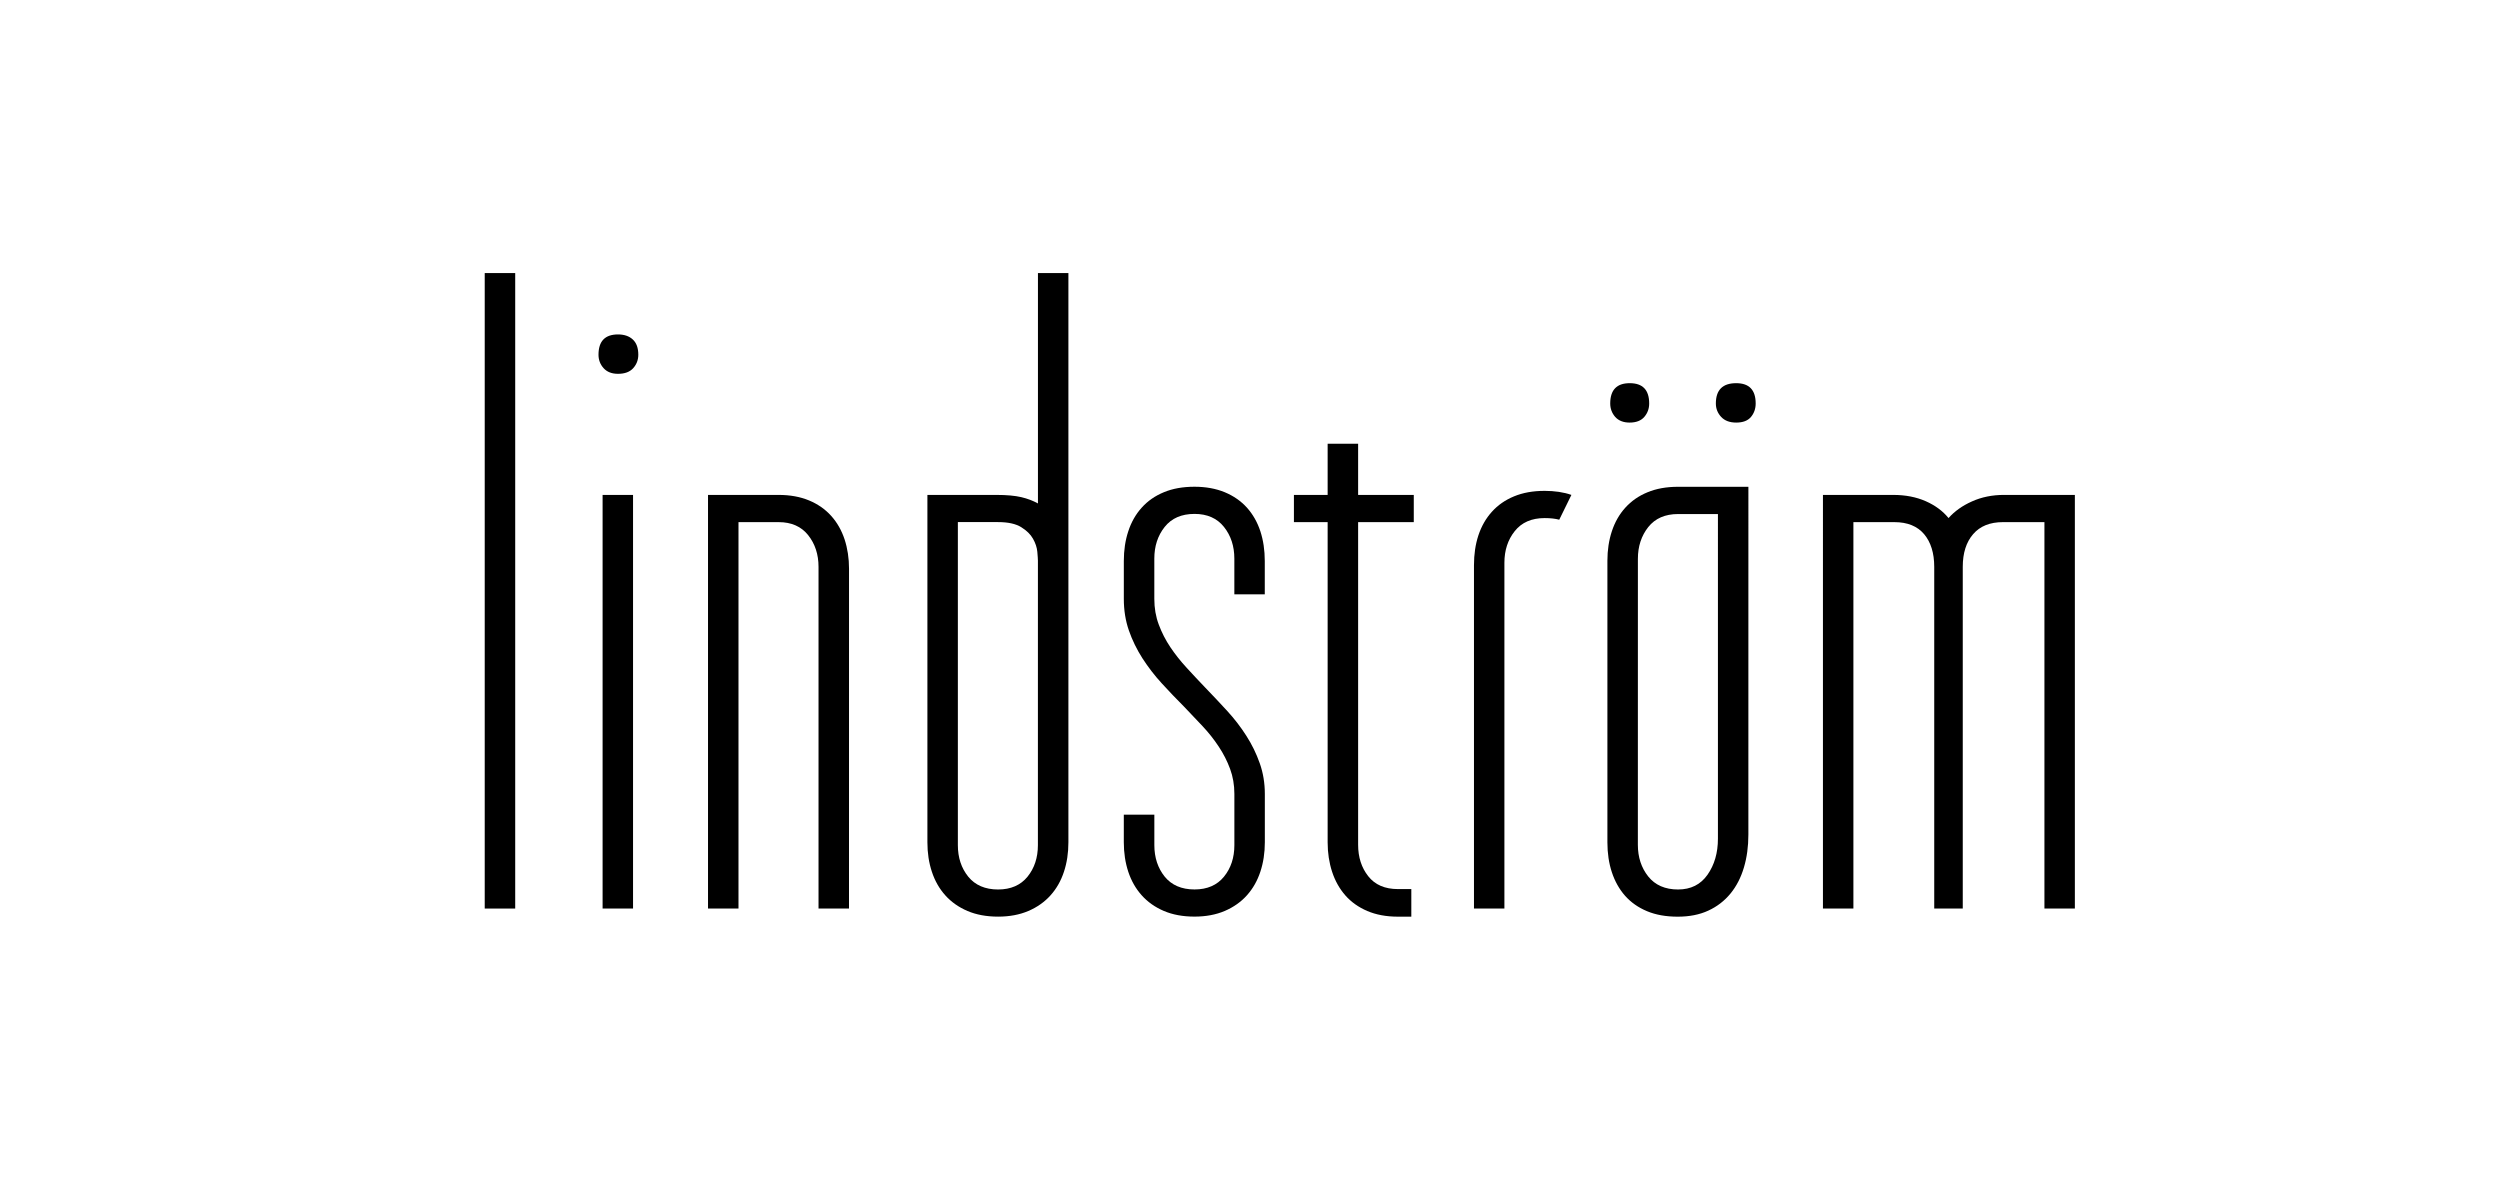
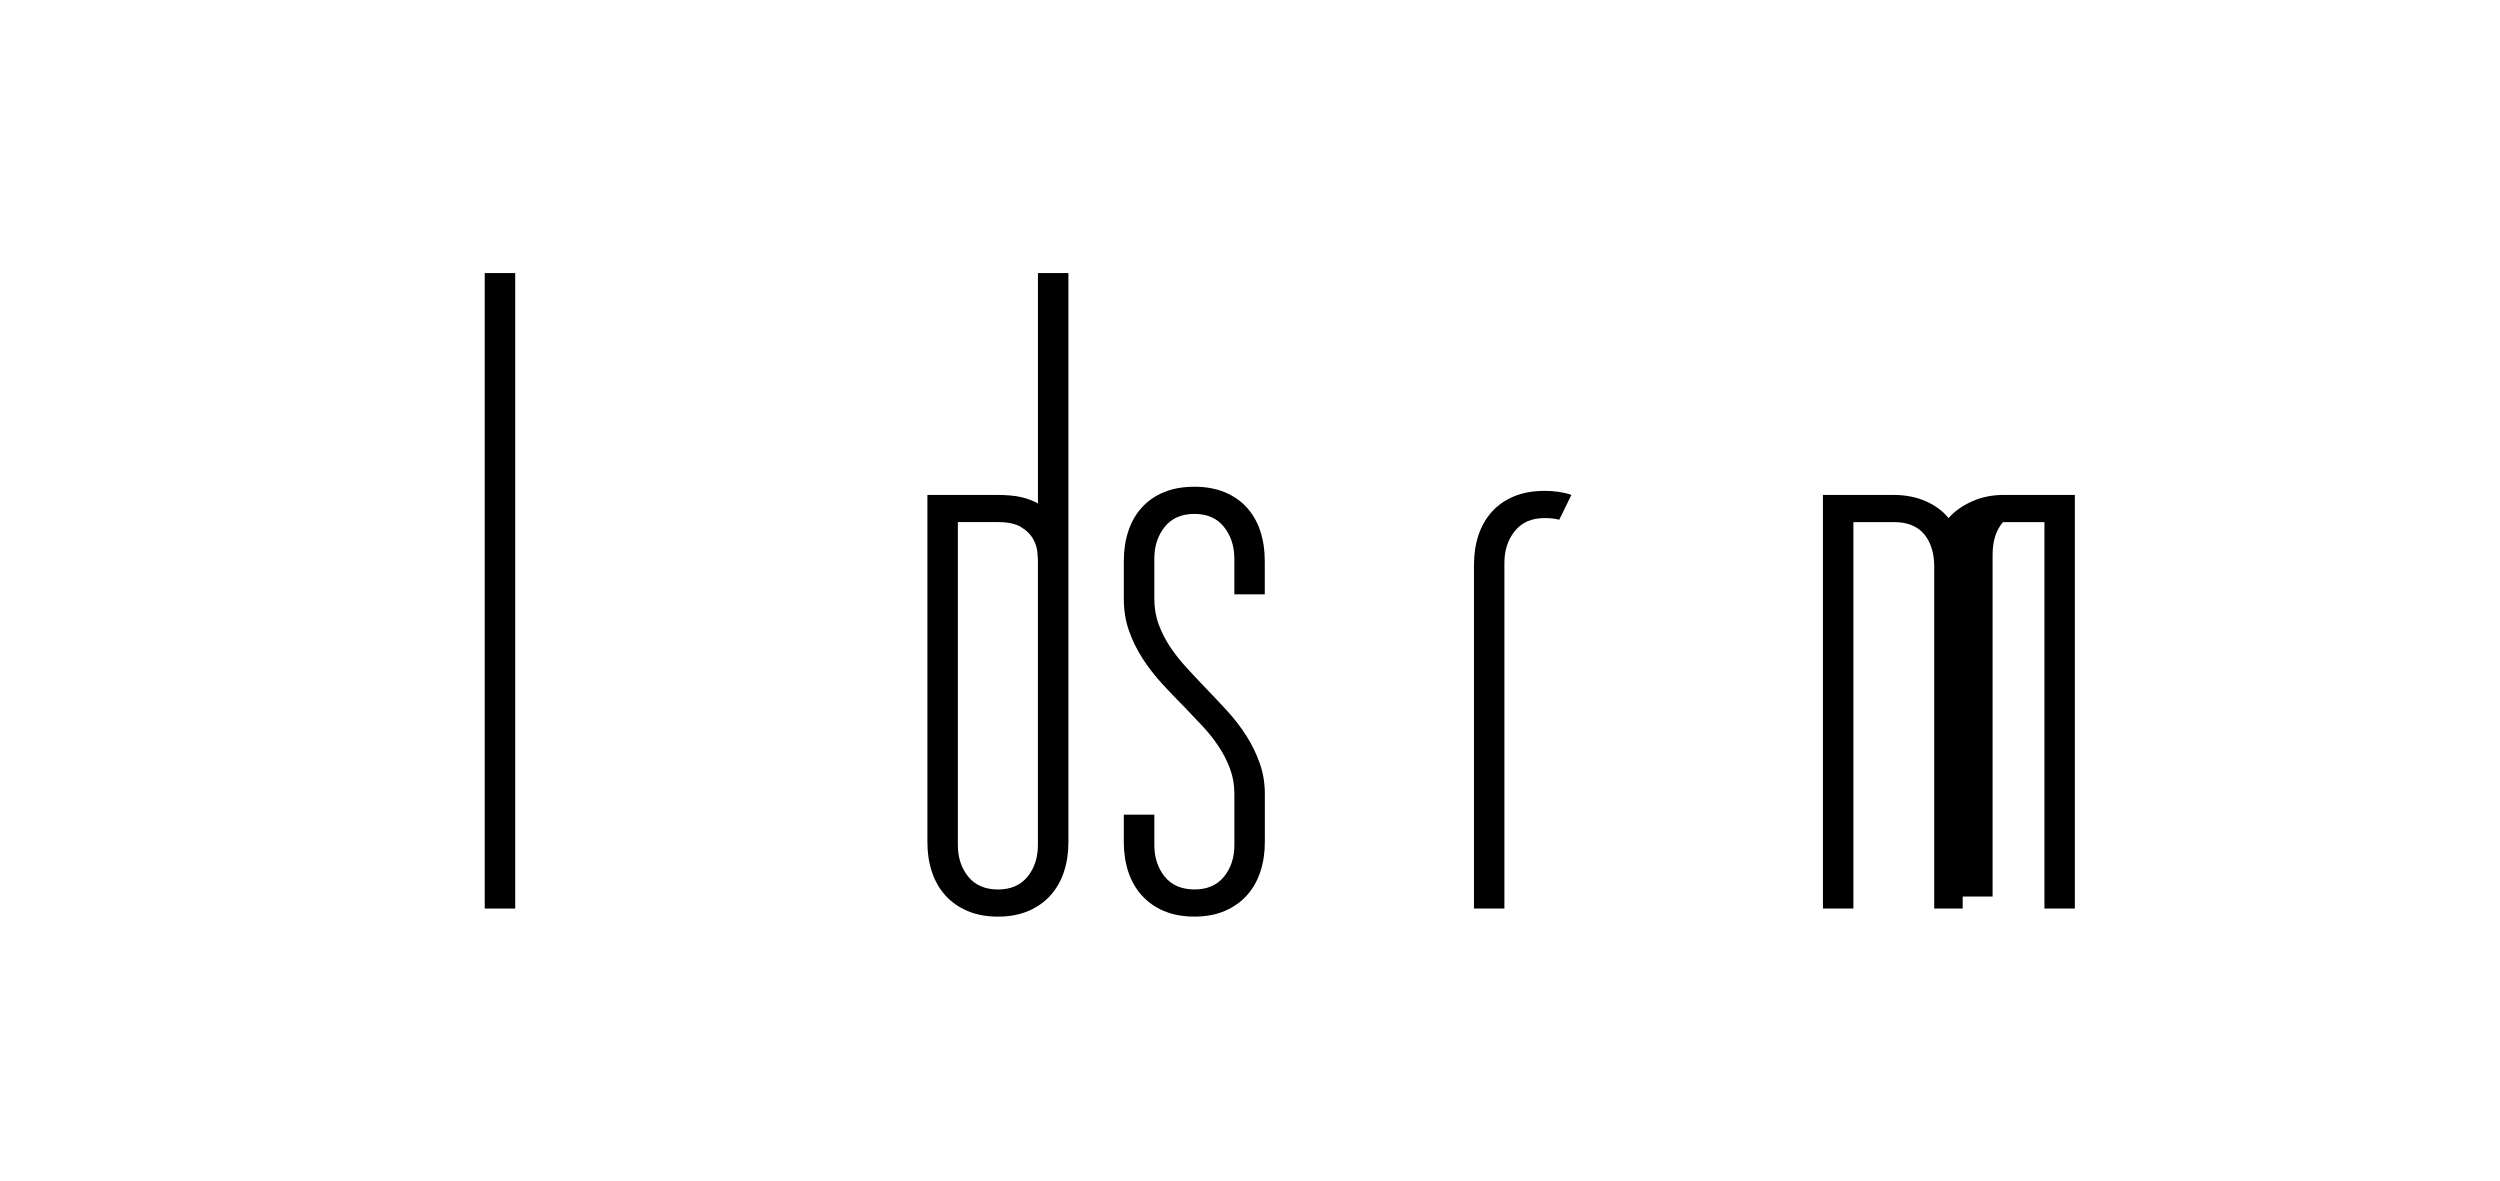
<svg xmlns="http://www.w3.org/2000/svg" version="1.1" id="home_logo_6" x="0px" y="0px" width="180px" height="85px" viewBox="0 0 180 85" enable-background="new 0 0 180 85" xml:space="preserve">
  <path d="M34.9,19.661v45.755h2.195V19.661H34.9z" />
-   <path d="M43.092,25.542c0-0.977,0.469-1.463,1.404-1.463c0.447,0,0.805,0.122,1.066,0.365c0.265,0.244,0.396,0.609,0.396,1.098  c0,0.37-0.123,0.691-0.365,0.964c-0.243,0.272-0.608,0.409-1.097,0.409c-0.449,0-0.794-0.137-1.039-0.409  C43.215,26.233,43.092,25.913,43.092,25.542z M43.387,65.416V35.634h2.192v29.782H43.387z" />
-   <path d="M61.128,65.416h-2.194V40.812c0-0.896-0.25-1.658-0.746-2.28c-0.496-0.624-1.205-0.938-2.121-0.938h-2.896v27.823h-2.194  V35.634h5.09c0.82,0,1.547,0.133,2.181,0.396c0.633,0.263,1.165,0.634,1.595,1.111c0.43,0.479,0.75,1.043,0.967,1.694  c0.213,0.654,0.32,1.361,0.32,2.121L61.128,65.416L61.128,65.416z" />
  <path d="M76.925,60.646c0,0.765-0.106,1.472-0.321,2.121c-0.215,0.653-0.537,1.219-0.965,1.696  c-0.429,0.479-0.959,0.854-1.595,1.127c-0.635,0.271-1.36,0.408-2.18,0.408c-0.839,0-1.575-0.138-2.208-0.408  c-0.633-0.272-1.166-0.646-1.596-1.127c-0.43-0.479-0.75-1.043-0.965-1.696c-0.216-0.649-0.322-1.356-0.322-2.121V35.634h4.975  c0.742,0,1.335,0.055,1.785,0.161c0.449,0.106,0.848,0.259,1.199,0.453V19.662h2.193V60.646L76.925,60.646z M74.73,40.373  c0-0.117-0.017-0.33-0.043-0.644c-0.029-0.313-0.133-0.625-0.31-0.938c-0.174-0.313-0.457-0.591-0.849-0.834  c-0.391-0.243-0.944-0.366-1.666-0.366h-2.896V60.85c0,0.897,0.249,1.651,0.748,2.271c0.497,0.61,1.215,0.922,2.148,0.922  c0.918,0,1.625-0.312,2.121-0.922c0.496-0.615,0.746-1.369,0.746-2.271L74.73,40.373L74.73,40.373z" />
  <path d="M80.919,58.656h2.194v2.193c0,0.896,0.25,1.65,0.746,2.27c0.498,0.611,1.214,0.922,2.149,0.922  c0.916,0,1.624-0.311,2.12-0.922c0.499-0.615,0.747-1.369,0.747-2.27v-3.688c0-0.645-0.103-1.242-0.308-1.799  c-0.205-0.559-0.479-1.096-0.819-1.608c-0.342-0.519-0.731-1.01-1.171-1.479c-0.439-0.469-0.885-0.938-1.331-1.402  c-0.547-0.546-1.077-1.102-1.595-1.668c-0.518-0.563-0.979-1.166-1.391-1.801c-0.408-0.637-0.736-1.305-0.979-2.006  c-0.244-0.698-0.366-1.463-0.366-2.279v-2.724c0-0.778,0.106-1.496,0.323-2.148c0.213-0.653,0.535-1.219,0.965-1.696  c0.428-0.479,0.96-0.849,1.593-1.11c0.634-0.265,1.37-0.396,2.209-0.396c0.819,0,1.546,0.135,2.179,0.396  c0.633,0.264,1.166,0.635,1.596,1.11c0.429,0.479,0.748,1.043,0.965,1.696c0.213,0.652,0.319,1.37,0.319,2.148v2.399h-2.191v-2.573  c0-0.896-0.249-1.658-0.747-2.283c-0.497-0.623-1.205-0.937-2.12-0.937c-0.938,0-1.651,0.312-2.149,0.937s-0.746,1.387-0.746,2.283  v2.896c0,0.665,0.104,1.281,0.322,1.857c0.213,0.572,0.491,1.113,0.832,1.623c0.342,0.508,0.731,1,1.172,1.479  c0.438,0.479,0.881,0.951,1.33,1.42c0.547,0.563,1.078,1.132,1.594,1.693c0.518,0.565,0.976,1.16,1.375,1.787  c0.399,0.623,0.721,1.28,0.966,1.979c0.245,0.689,0.366,1.432,0.366,2.208v3.479c0,0.762-0.108,1.471-0.323,2.121  c-0.216,0.652-0.537,1.219-0.966,1.697c-0.428,0.479-0.961,0.854-1.594,1.127c-0.636,0.271-1.361,0.408-2.181,0.408  c-0.838,0-1.573-0.137-2.208-0.408c-0.633-0.271-1.166-0.646-1.594-1.127c-0.43-0.479-0.75-1.045-0.967-1.697  c-0.213-0.65-0.321-1.359-0.321-2.121v-1.99L80.919,58.656L80.919,58.656z" />
-   <path d="M95.59,37.593h-2.428v-1.959h2.428v-3.687h2.195v3.687h4.007v1.959h-4.007v23.229c0,0.896,0.242,1.652,0.73,2.268  c0.482,0.613,1.195,0.924,2.135,0.924h0.965V66h-0.965c-0.84,0-1.575-0.139-2.209-0.41c-0.633-0.271-1.16-0.646-1.58-1.125  c-0.418-0.479-0.735-1.043-0.949-1.695c-0.213-0.65-0.322-1.359-0.322-2.121V37.593L95.59,37.593z" />
  <path d="M112.266,37.419c-0.289-0.078-0.643-0.117-1.054-0.117c-0.937,0-1.651,0.313-2.149,0.938  c-0.498,0.622-0.746,1.384-0.746,2.28v24.896h-2.191v-24.72c0-0.781,0.104-1.497,0.318-2.15c0.219-0.654,0.537-1.219,0.97-1.697  c0.429-0.478,0.961-0.849,1.595-1.111c0.637-0.264,1.367-0.396,2.207-0.396c0.354,0,0.689,0.024,1.021,0.072  c0.328,0.05,0.637,0.123,0.904,0.22L112.266,37.419z" />
-   <path d="M125.883,60.092c0,0.861-0.107,1.648-0.322,2.369c-0.215,0.723-0.535,1.348-0.965,1.873  c-0.429,0.523-0.962,0.938-1.595,1.229c-0.635,0.295-1.368,0.438-2.208,0.438s-1.575-0.131-2.209-0.396s-1.16-0.637-1.579-1.109  c-0.42-0.479-0.737-1.043-0.952-1.697c-0.214-0.65-0.32-1.367-0.32-2.148V40.373c0-0.761,0.106-1.467,0.32-2.12  c0.215-0.654,0.537-1.22,0.967-1.697c0.433-0.479,0.961-0.85,1.598-1.111c0.634-0.264,1.367-0.396,2.203-0.396h5.063L125.883,60.092  L125.883,60.092z M115.936,29.052c0-0.975,0.469-1.463,1.405-1.463s1.4,0.488,1.4,1.463c0,0.371-0.117,0.691-0.351,0.965  c-0.234,0.274-0.592,0.409-1.06,0.409c-0.442,0-0.792-0.136-1.037-0.409C116.059,29.744,115.936,29.424,115.936,29.052z   M117.926,60.822c0,0.898,0.249,1.656,0.746,2.283c0.498,0.623,1.215,0.938,2.148,0.938c0.918,0,1.625-0.354,2.123-1.063  c0.498-0.711,0.748-1.576,0.748-2.592V37.011h-2.867c-0.938,0-1.651,0.313-2.15,0.938c-0.494,0.625-0.746,1.386-0.746,2.282  L117.926,60.822L117.926,60.822z M123.542,29.052c0-0.975,0.487-1.463,1.464-1.463c0.936,0,1.403,0.488,1.403,1.463  c0,0.371-0.112,0.691-0.335,0.965c-0.227,0.273-0.582,0.409-1.068,0.409c-0.468,0-0.83-0.136-1.083-0.409  S123.542,29.424,123.542,29.052z" />
-   <path d="M141.314,65.416h-2.049V40.812c0-0.994-0.246-1.778-0.729-2.354c-0.488-0.575-1.203-0.864-2.136-0.864h-2.955v27.823h-2.193  V35.634h5.063c0.875,0,1.654,0.151,2.34,0.453c0.683,0.303,1.229,0.707,1.639,1.214c0.434-0.487,0.984-0.887,1.686-1.198  c0.688-0.313,1.467-0.47,2.319-0.47h5.091v29.783h-2.191V37.593h-2.984c-0.938,0-1.652,0.289-2.148,0.864  c-0.498,0.575-0.748,1.36-0.748,2.354v24.605H141.314L141.314,65.416z" />
+   <path d="M141.314,65.416h-2.049V40.812c0-0.994-0.246-1.778-0.729-2.354c-0.488-0.575-1.203-0.864-2.136-0.864h-2.955v27.823h-2.193  V35.634h5.063c0.875,0,1.654,0.151,2.34,0.453c0.683,0.303,1.229,0.707,1.639,1.214c0.434-0.487,0.984-0.887,1.686-1.198  c0.688-0.313,1.467-0.47,2.319-0.47h5.091v29.783h-2.191V37.593h-2.984c-0.498,0.575-0.748,1.36-0.748,2.354v24.605H141.314L141.314,65.416z" />
</svg>